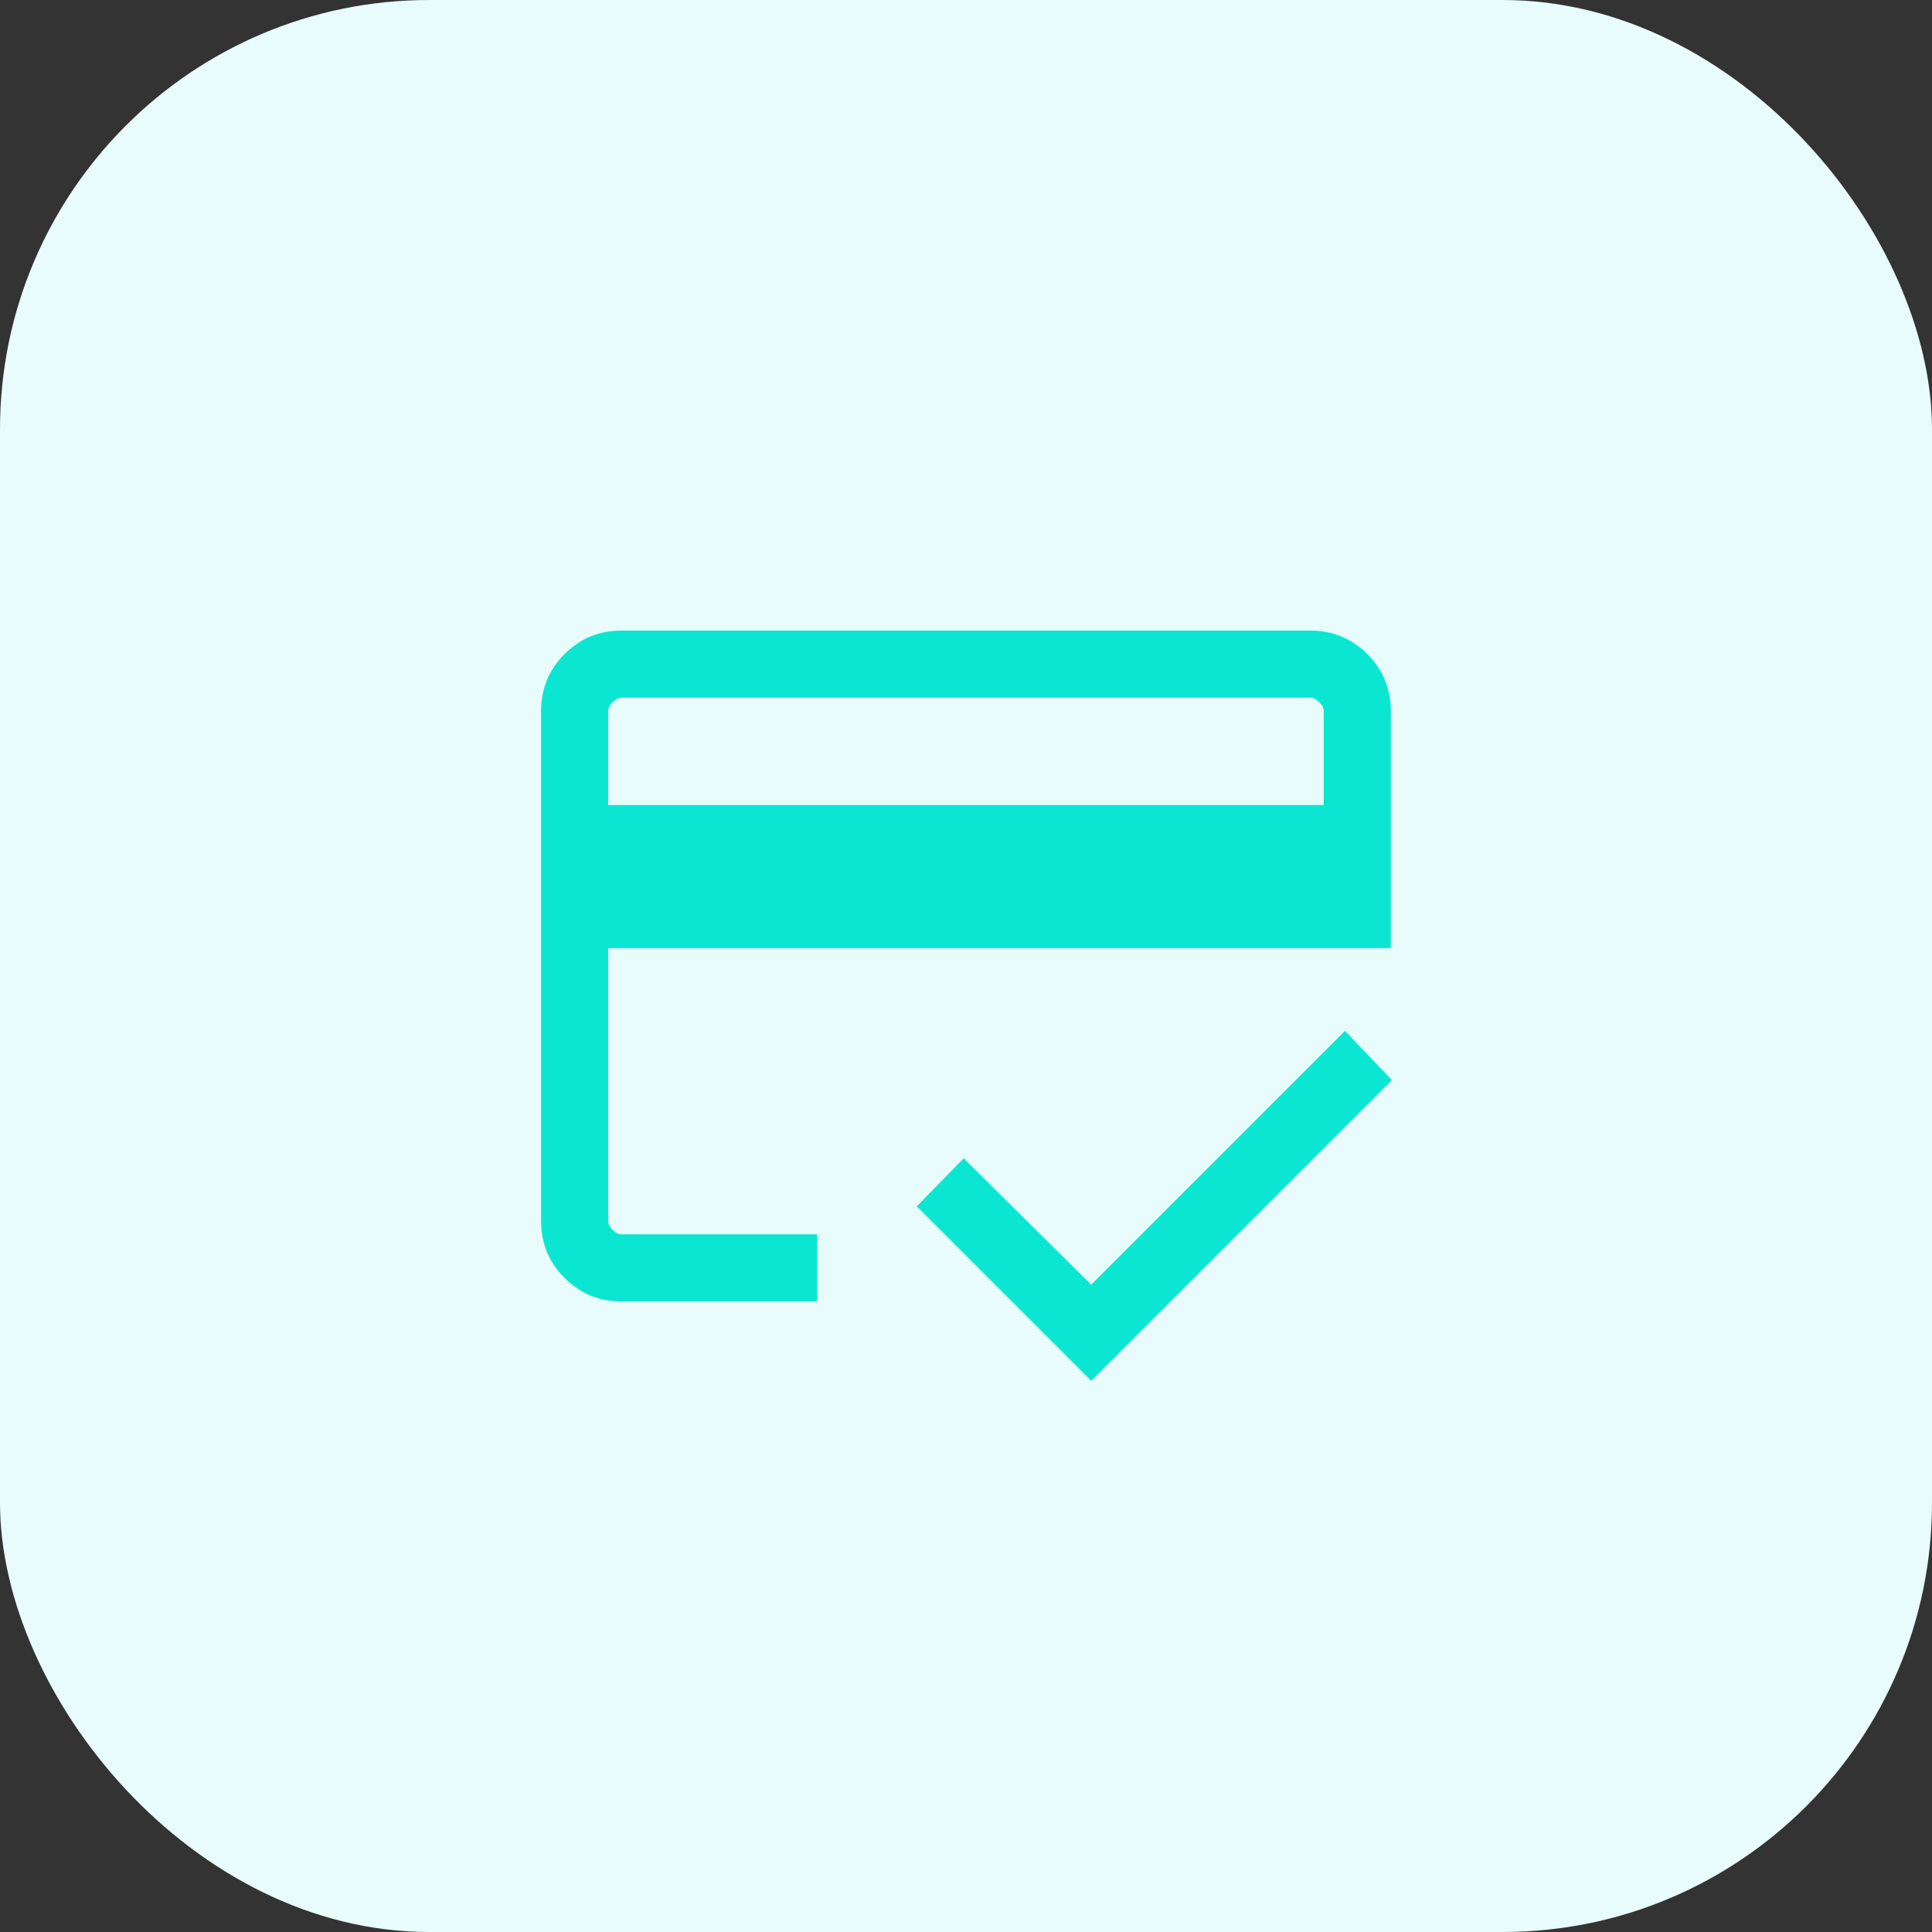
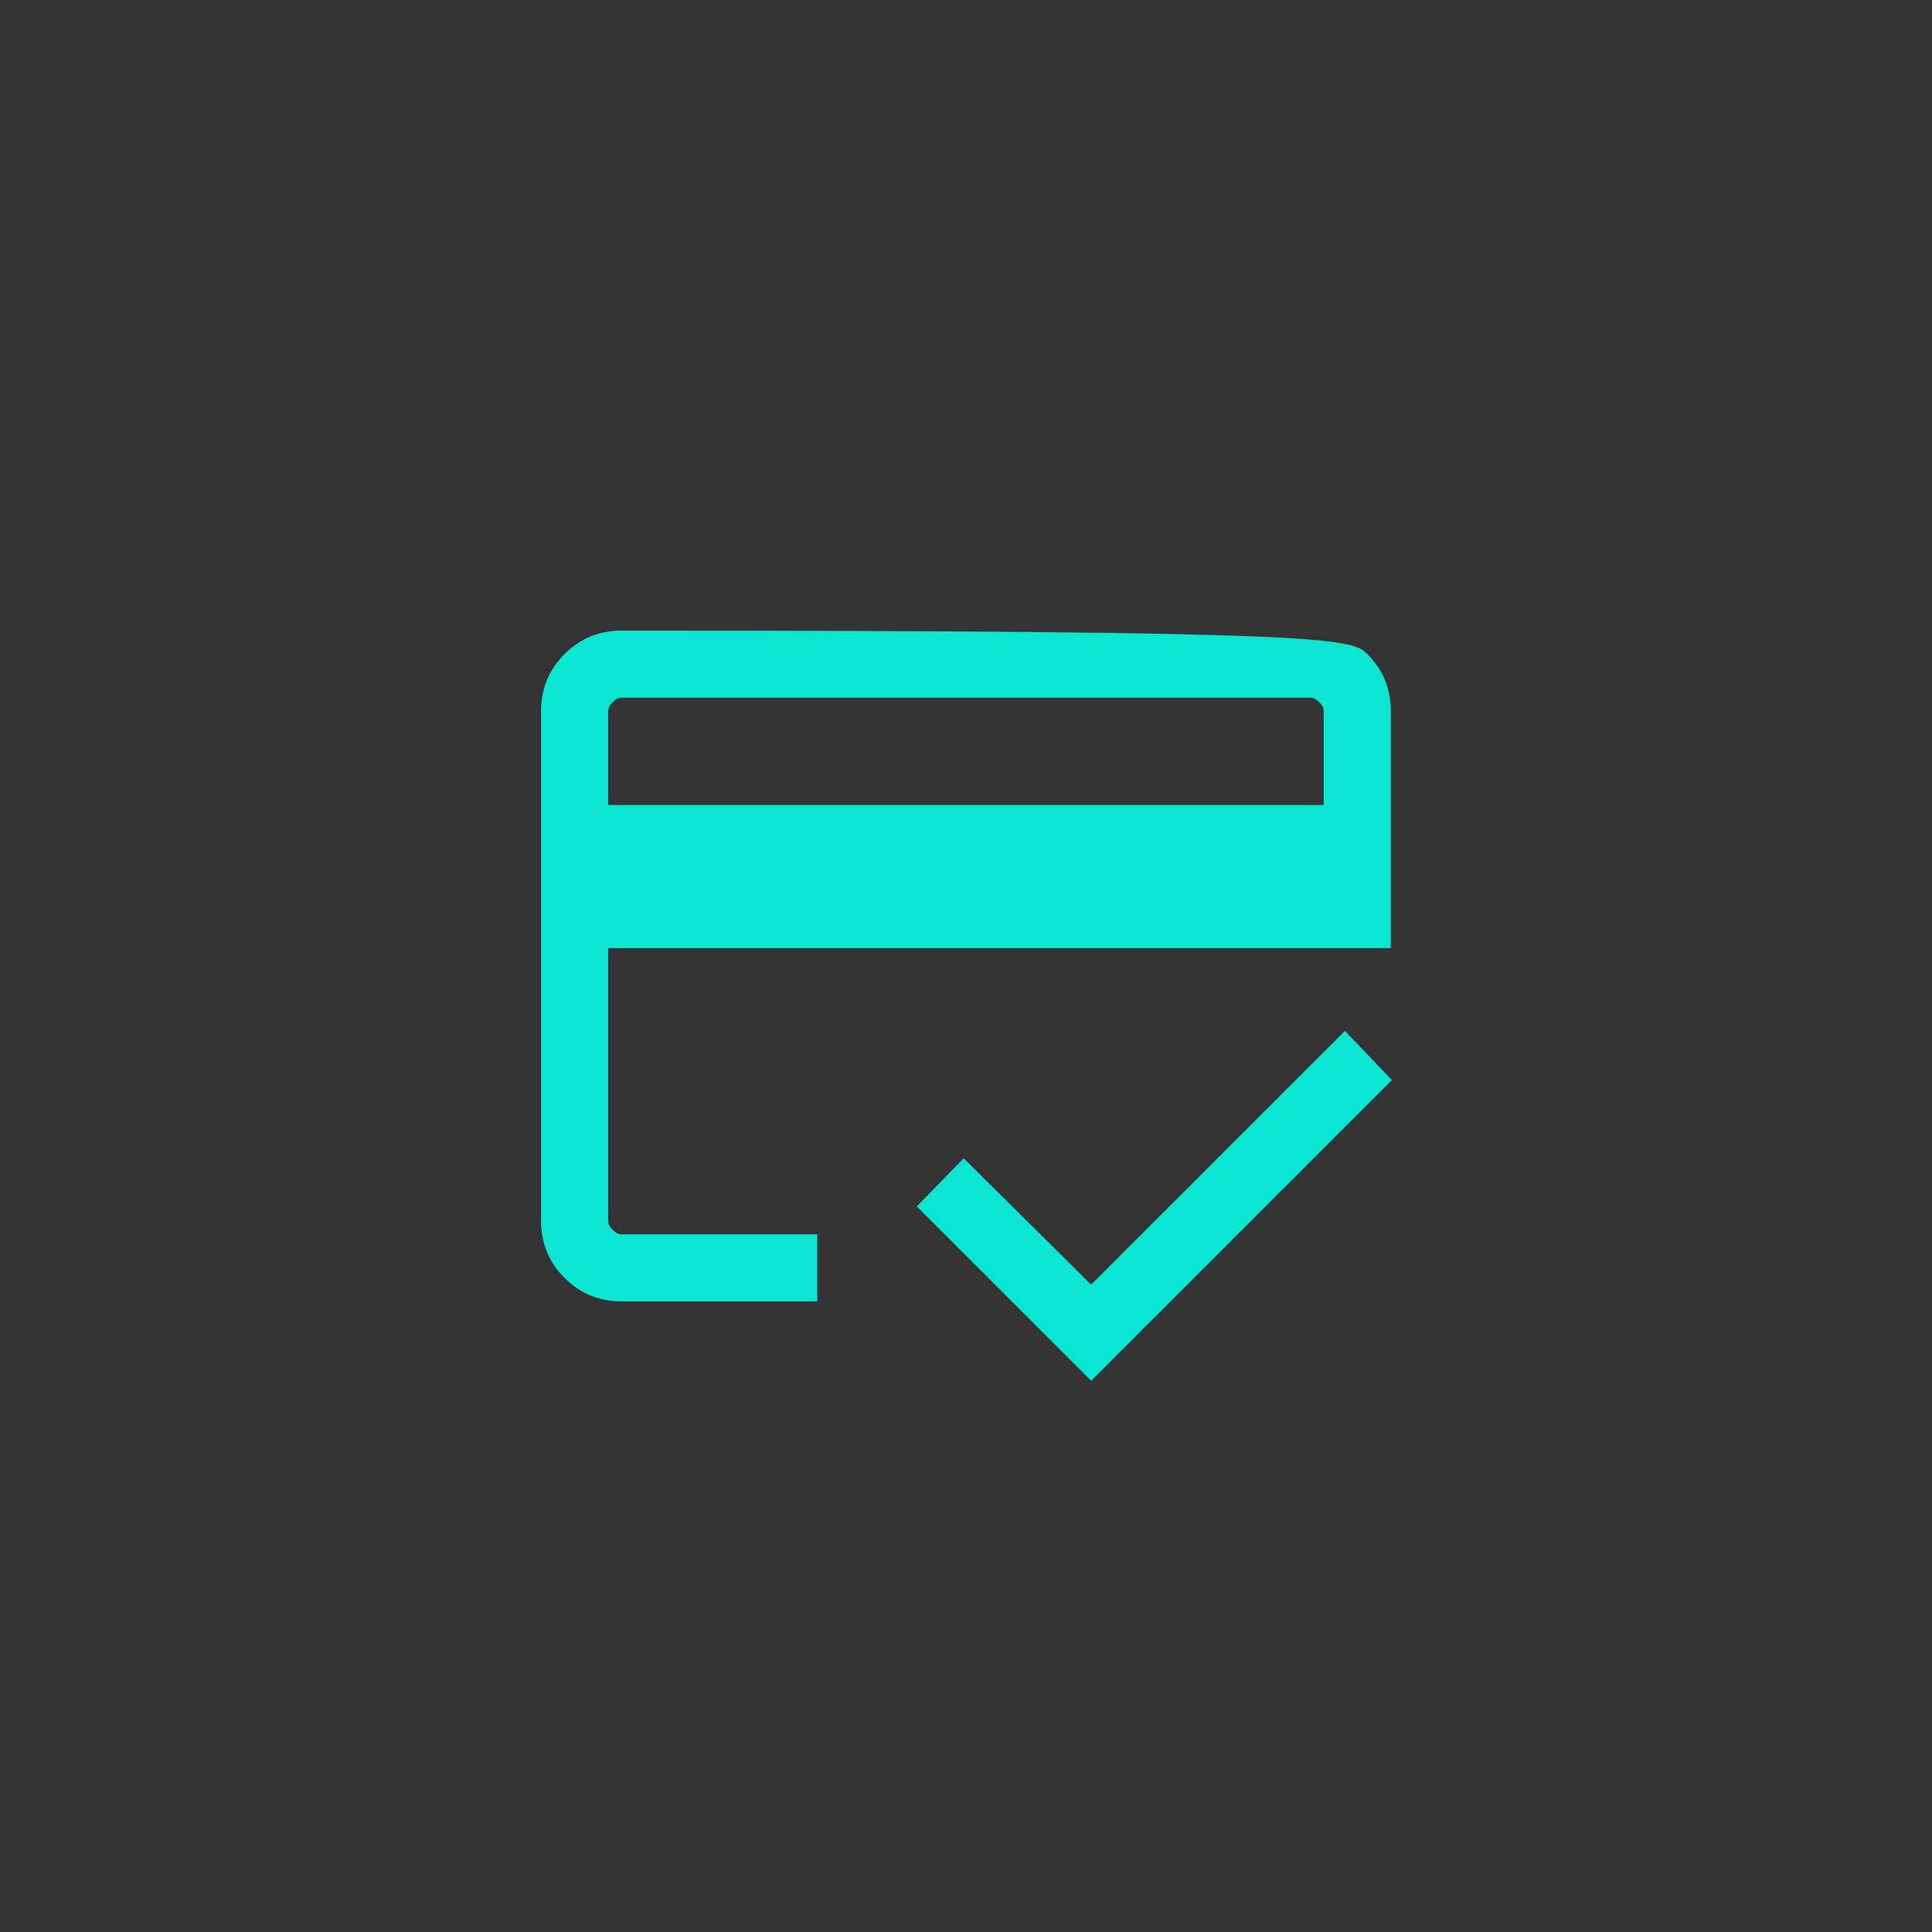
<svg xmlns="http://www.w3.org/2000/svg" width="72" height="72" viewBox="0 0 72 72" fill="none">
  <rect x="0" y="0" width="72" height="72" fill="#333333" stroke="none" />
-   <rect width="72" height="72" rx="16" fill="#E7FCFB" />
  <mask id="mask0_1166_76016" style="mask-type:alpha" maskUnits="userSpaceOnUse" x="16" y="16" width="40" height="40">
    <rect x="16" y="16" width="40" height="40" fill="#D9D9D9" />
  </mask>
  <g mask="url(#mask0_1166_76016)">
-     <path d="M22.664 30H49.331V26.5C49.331 26.389 49.275 26.278 49.164 26.167C49.053 26.056 48.942 26 48.831 26H23.164C23.053 26 22.942 26.056 22.831 26.167C22.72 26.278 22.664 26.389 22.664 26.5V30ZM20.164 26.5C20.164 25.667 20.456 24.958 21.039 24.375C21.622 23.792 22.331 23.5 23.164 23.5H48.831C49.664 23.5 50.372 23.792 50.956 24.375C51.539 24.958 51.831 25.667 51.831 26.5V35.333H22.664V45.5C22.664 45.611 22.72 45.722 22.831 45.833C22.942 45.944 23.053 46 23.164 46H30.456V48.5H23.164C22.331 48.5 21.622 48.208 21.039 47.625C20.456 47.042 20.164 46.333 20.164 45.5V26.5ZM40.664 51.458L34.164 44.958L35.914 43.167L40.664 47.875L50.122 38.417L51.872 40.25L40.664 51.458ZM22.664 26.5V45.5C22.664 45.611 22.72 45.722 22.831 45.833C22.942 45.944 23.053 46 23.164 46H22.664V38.458V43.167V26H23.164C23.053 26 22.942 26.056 22.831 26.167C22.72 26.278 22.664 26.389 22.664 26.5Z" fill="#0BE6D3" />
+     <path d="M22.664 30H49.331V26.5C49.331 26.389 49.275 26.278 49.164 26.167C49.053 26.056 48.942 26 48.831 26H23.164C23.053 26 22.942 26.056 22.831 26.167C22.72 26.278 22.664 26.389 22.664 26.5V30ZM20.164 26.5C20.164 25.667 20.456 24.958 21.039 24.375C21.622 23.792 22.331 23.5 23.164 23.5C49.664 23.5 50.372 23.792 50.956 24.375C51.539 24.958 51.831 25.667 51.831 26.5V35.333H22.664V45.5C22.664 45.611 22.72 45.722 22.831 45.833C22.942 45.944 23.053 46 23.164 46H30.456V48.5H23.164C22.331 48.5 21.622 48.208 21.039 47.625C20.456 47.042 20.164 46.333 20.164 45.5V26.5ZM40.664 51.458L34.164 44.958L35.914 43.167L40.664 47.875L50.122 38.417L51.872 40.25L40.664 51.458ZM22.664 26.5V45.5C22.664 45.611 22.72 45.722 22.831 45.833C22.942 45.944 23.053 46 23.164 46H22.664V38.458V43.167V26H23.164C23.053 26 22.942 26.056 22.831 26.167C22.72 26.278 22.664 26.389 22.664 26.5Z" fill="#0BE6D3" />
  </g>
</svg>